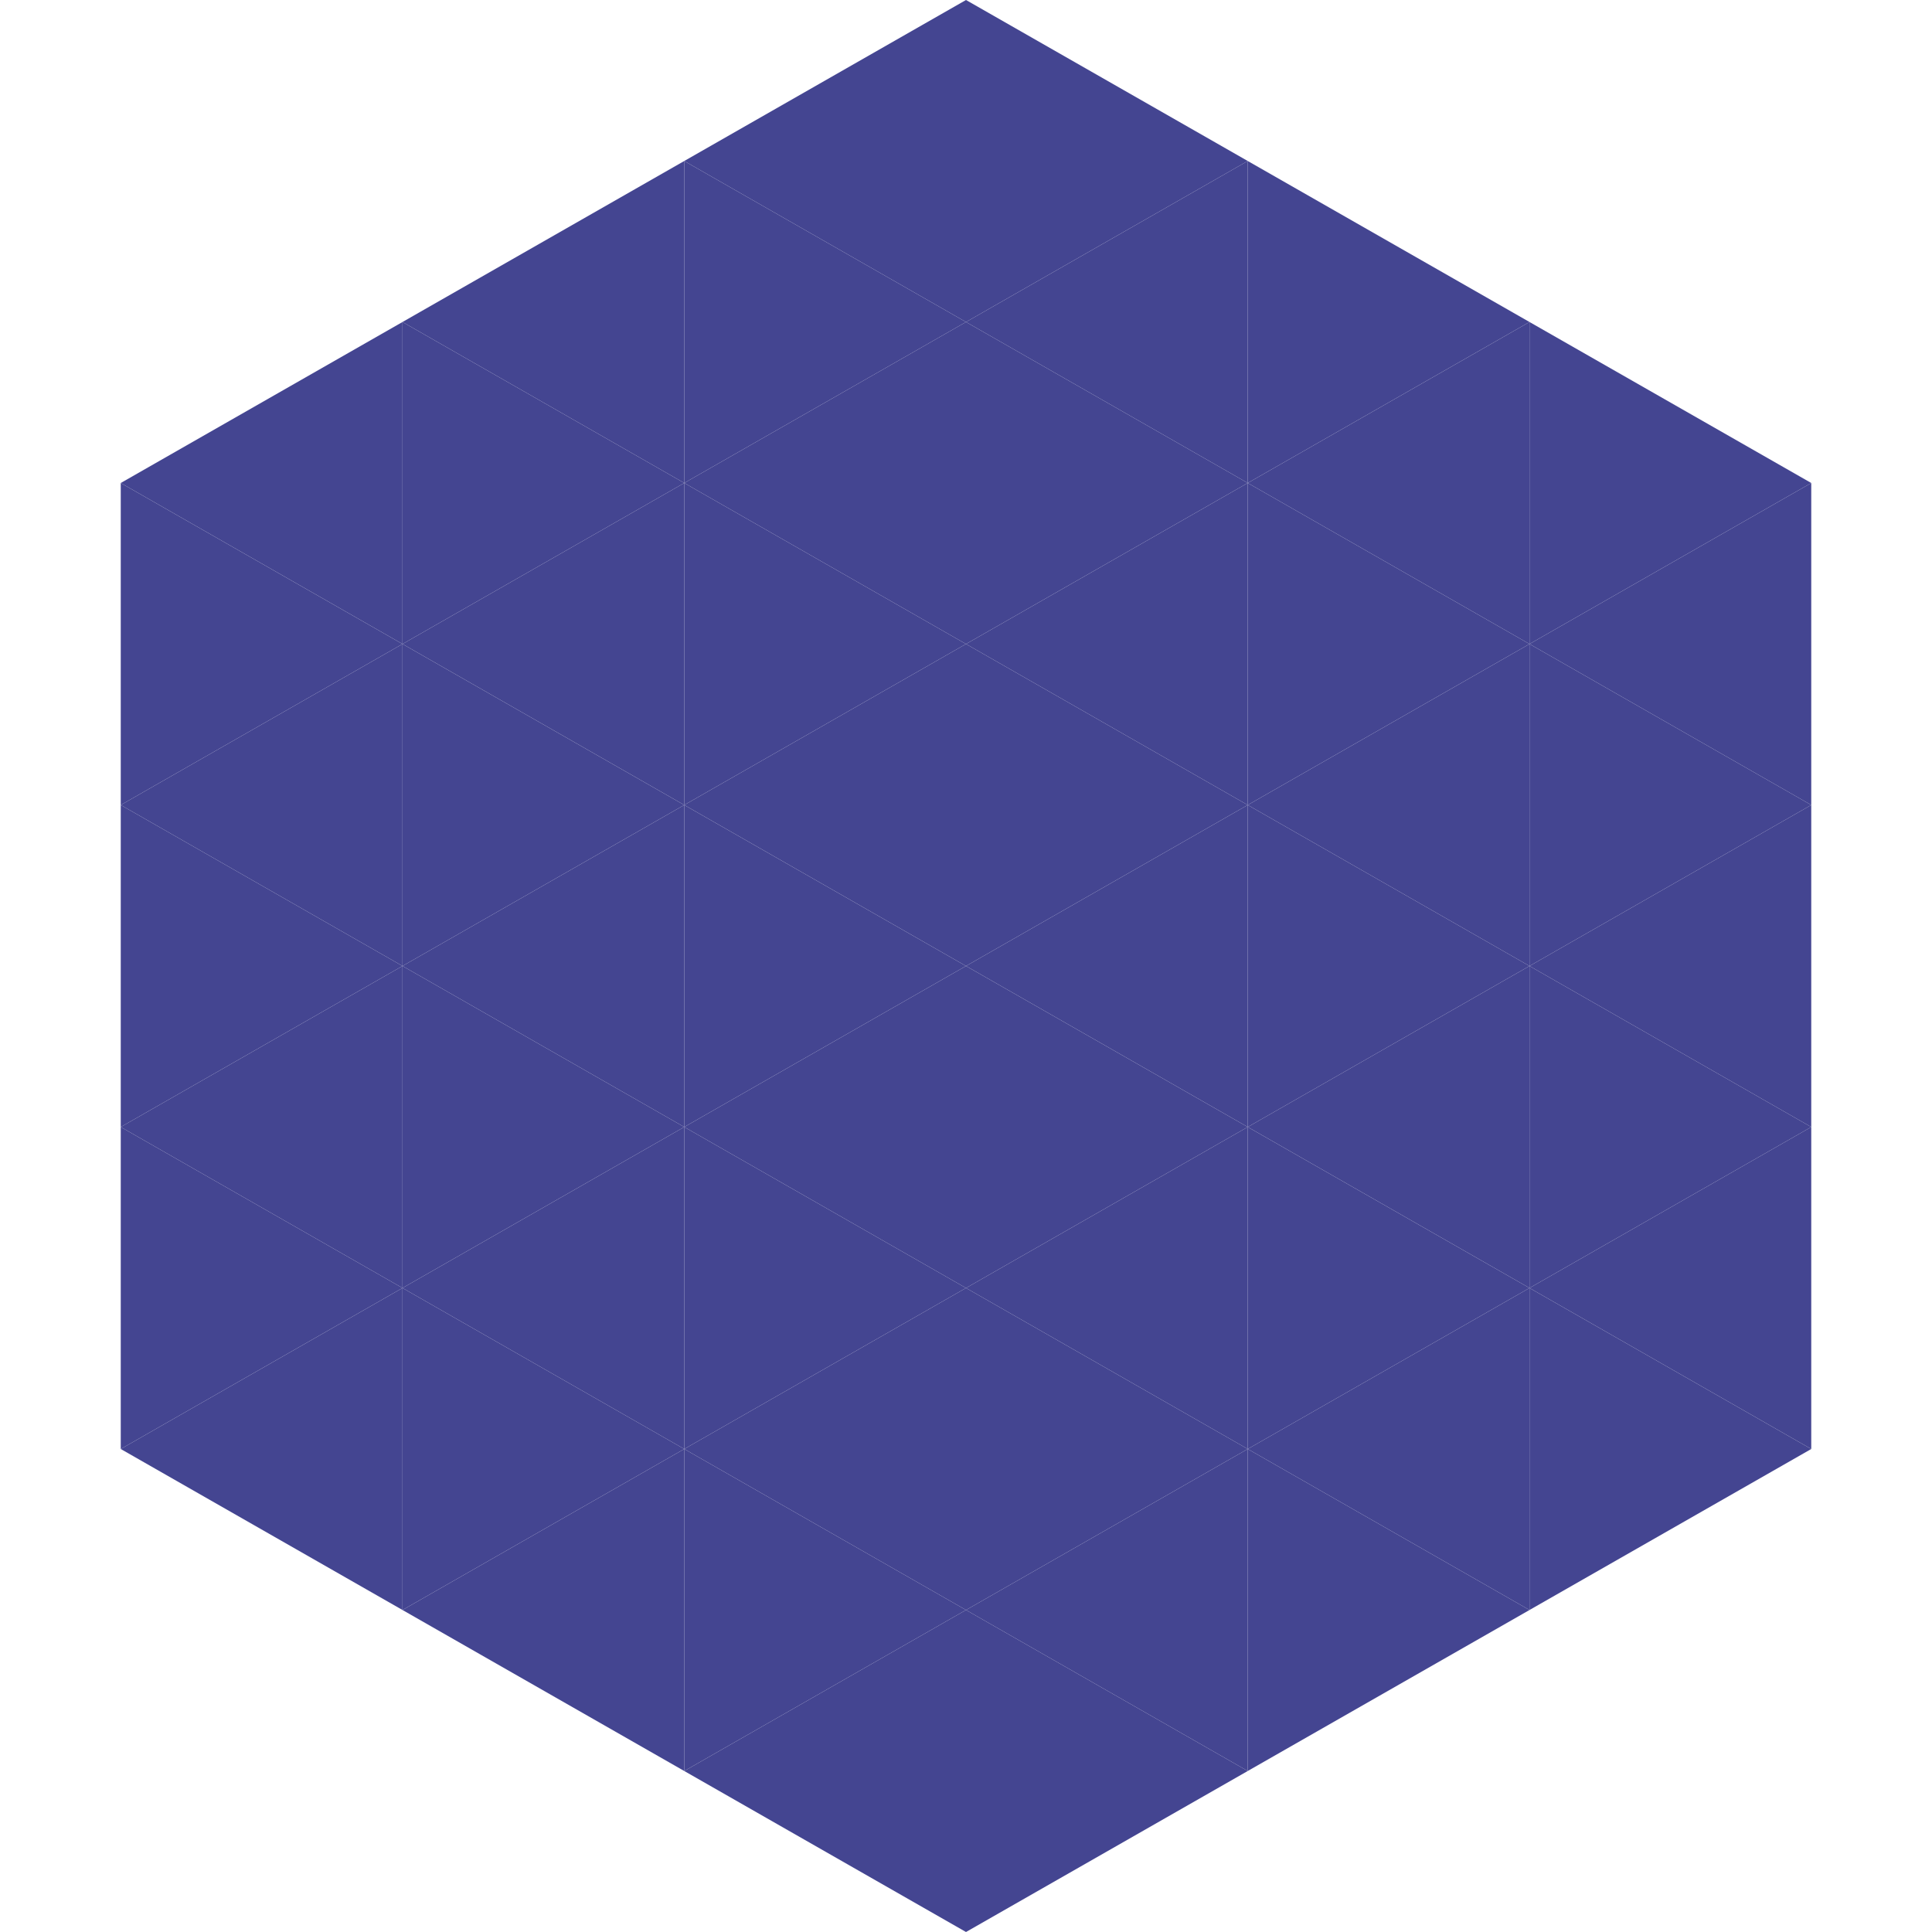
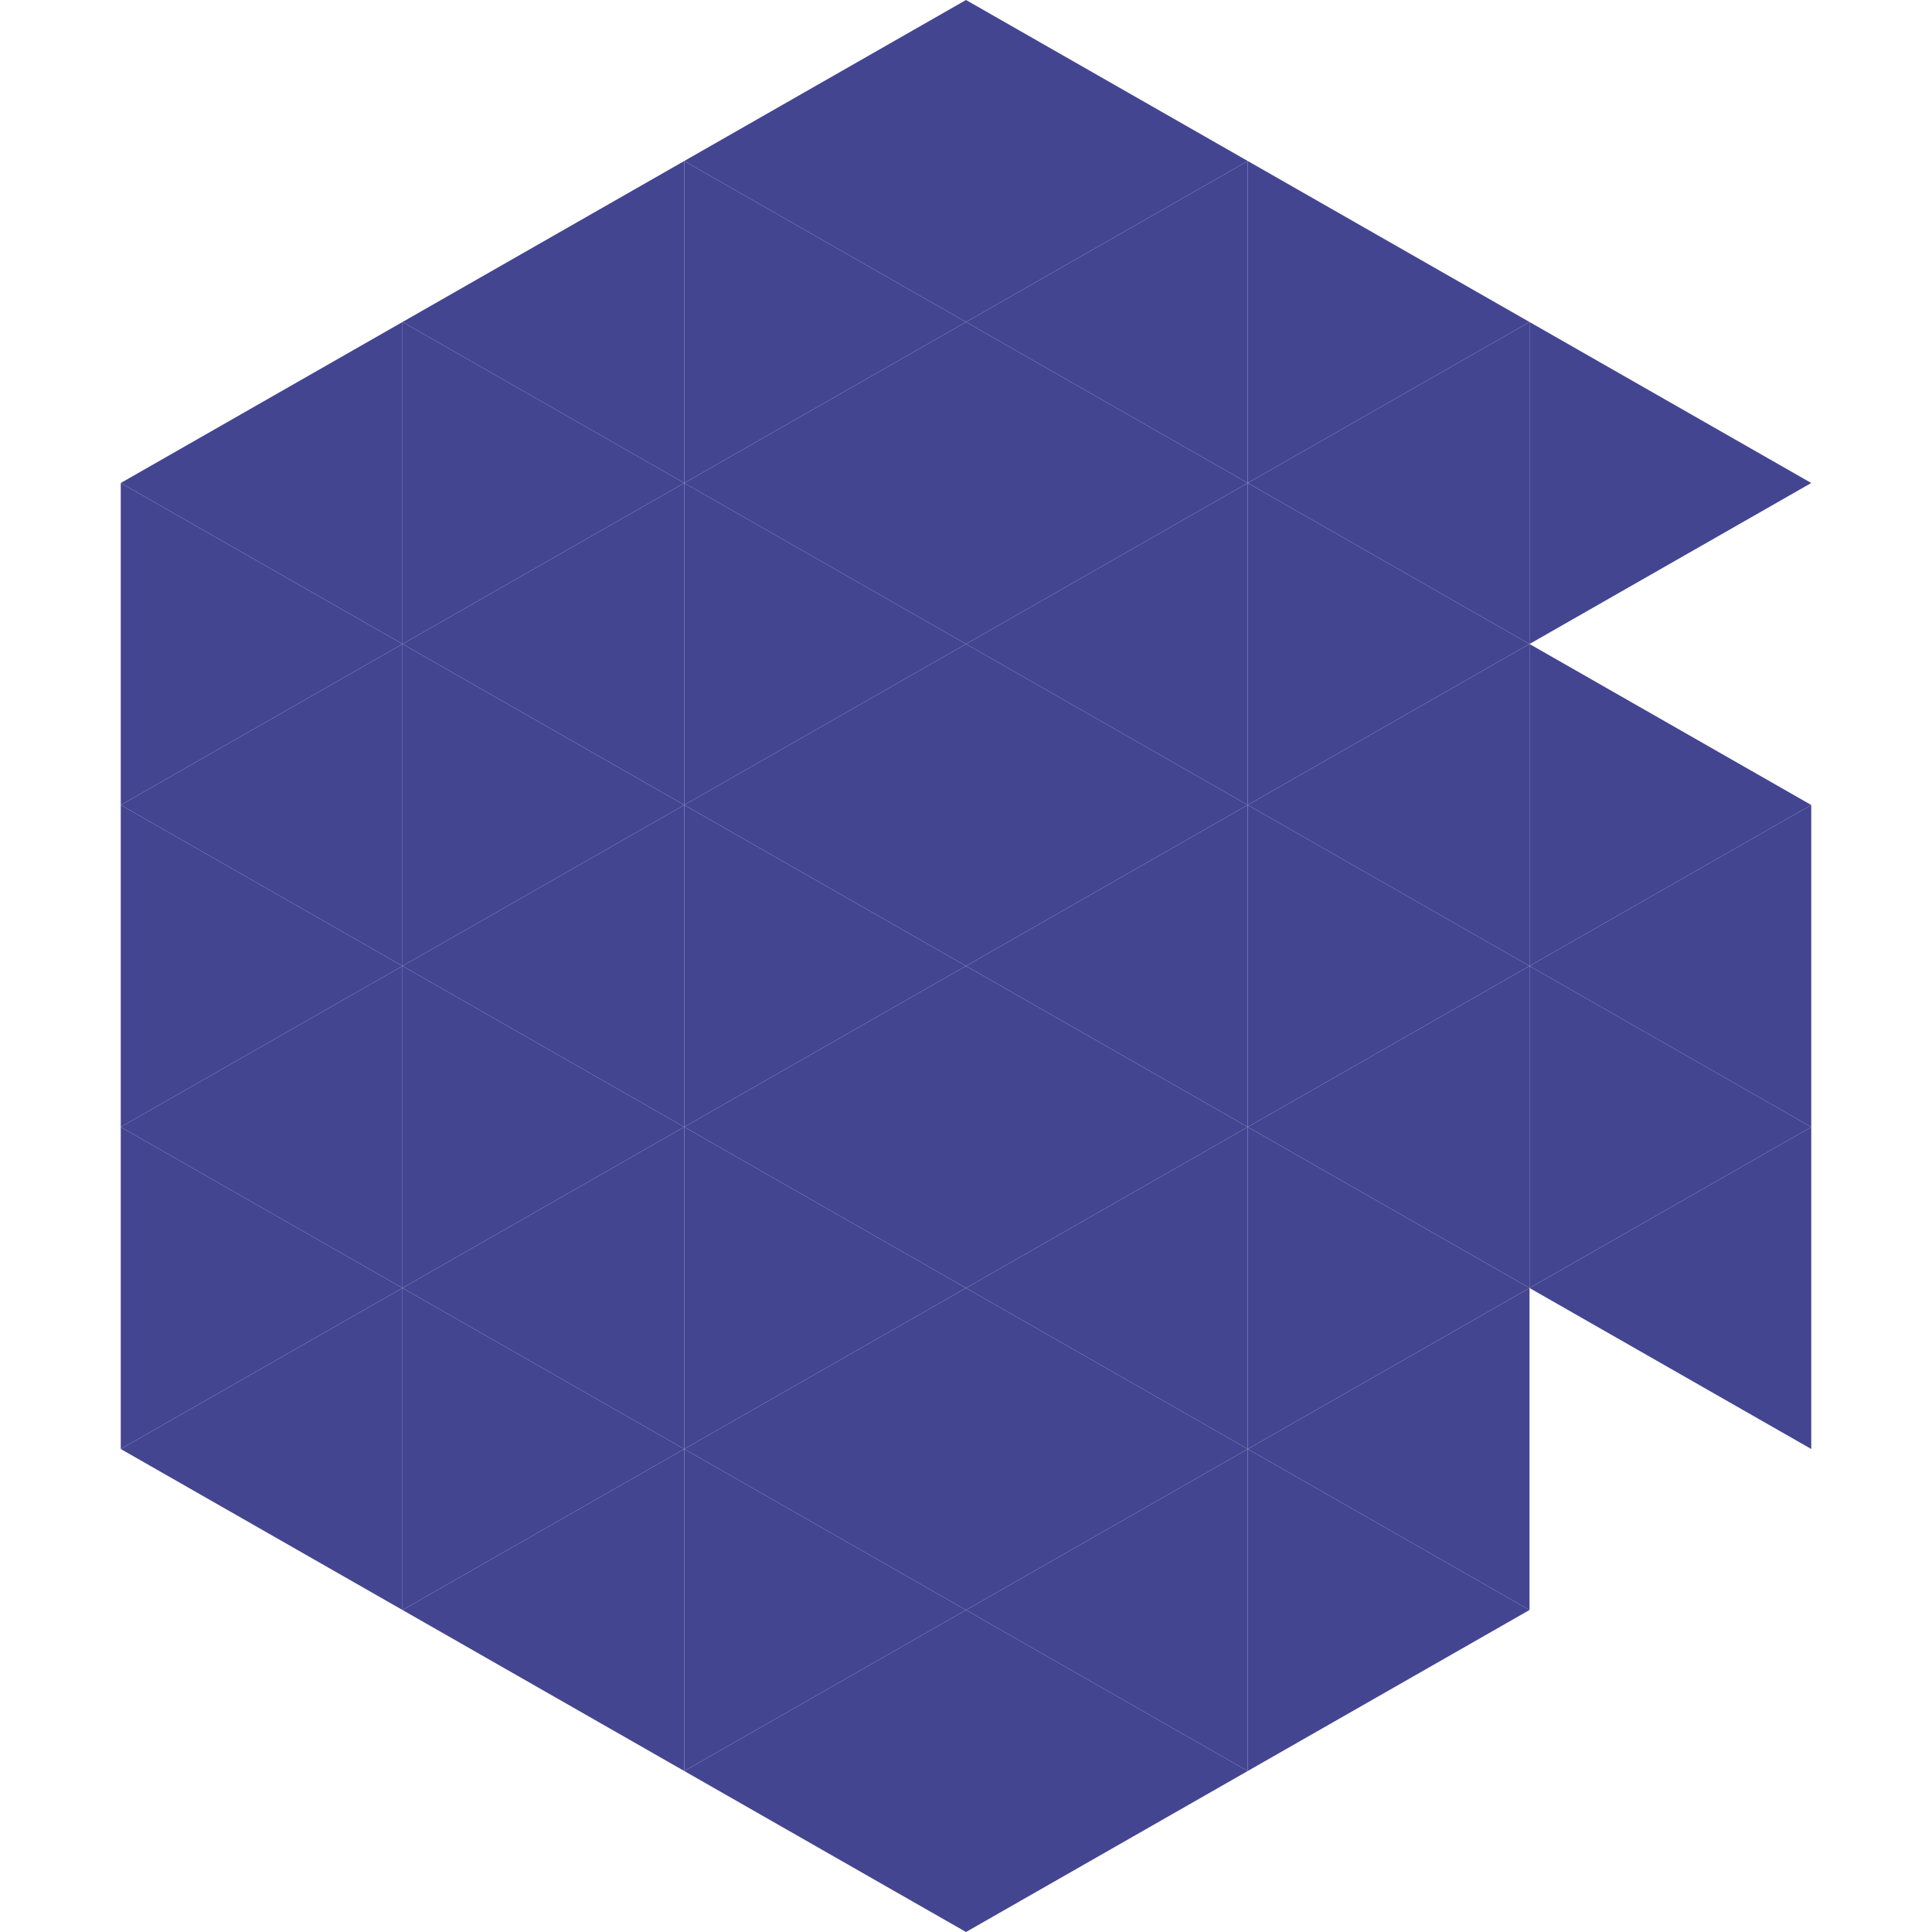
<svg xmlns="http://www.w3.org/2000/svg" width="240" height="240">
  <polygon points="50,40 15,60 50,80" style="fill:rgb(68,69,145)" />
  <polygon points="190,40 225,60 190,80" style="fill:rgb(68,69,145)" />
  <polygon points="15,60 50,80 15,100" style="fill:rgb(68,69,145)" />
-   <polygon points="225,60 190,80 225,100" style="fill:rgb(68,69,145)" />
  <polygon points="50,80 15,100 50,120" style="fill:rgb(68,69,145)" />
  <polygon points="190,80 225,100 190,120" style="fill:rgb(68,69,145)" />
  <polygon points="15,100 50,120 15,140" style="fill:rgb(68,69,145)" />
  <polygon points="225,100 190,120 225,140" style="fill:rgb(68,69,145)" />
  <polygon points="50,120 15,140 50,160" style="fill:rgb(68,69,145)" />
  <polygon points="190,120 225,140 190,160" style="fill:rgb(68,69,145)" />
  <polygon points="15,140 50,160 15,180" style="fill:rgb(68,69,145)" />
  <polygon points="225,140 190,160 225,180" style="fill:rgb(68,69,145)" />
  <polygon points="50,160 15,180 50,200" style="fill:rgb(68,69,145)" />
-   <polygon points="190,160 225,180 190,200" style="fill:rgb(68,69,145)" />
  <polygon points="15,180 50,200 15,220" style="fill:rgb(255,255,255); fill-opacity:0" />
  <polygon points="225,180 190,200 225,220" style="fill:rgb(255,255,255); fill-opacity:0" />
  <polygon points="50,0 85,20 50,40" style="fill:rgb(255,255,255); fill-opacity:0" />
  <polygon points="190,0 155,20 190,40" style="fill:rgb(255,255,255); fill-opacity:0" />
  <polygon points="85,20 50,40 85,60" style="fill:rgb(68,69,145)" />
  <polygon points="155,20 190,40 155,60" style="fill:rgb(68,69,145)" />
  <polygon points="50,40 85,60 50,80" style="fill:rgb(68,69,145)" />
  <polygon points="190,40 155,60 190,80" style="fill:rgb(68,69,145)" />
  <polygon points="85,60 50,80 85,100" style="fill:rgb(68,69,145)" />
  <polygon points="155,60 190,80 155,100" style="fill:rgb(68,69,145)" />
  <polygon points="50,80 85,100 50,120" style="fill:rgb(68,69,145)" />
  <polygon points="190,80 155,100 190,120" style="fill:rgb(68,69,145)" />
  <polygon points="85,100 50,120 85,140" style="fill:rgb(68,69,145)" />
  <polygon points="155,100 190,120 155,140" style="fill:rgb(68,69,145)" />
  <polygon points="50,120 85,140 50,160" style="fill:rgb(68,69,145)" />
  <polygon points="190,120 155,140 190,160" style="fill:rgb(68,69,145)" />
  <polygon points="85,140 50,160 85,180" style="fill:rgb(68,69,145)" />
  <polygon points="155,140 190,160 155,180" style="fill:rgb(68,69,145)" />
  <polygon points="50,160 85,180 50,200" style="fill:rgb(68,69,145)" />
  <polygon points="190,160 155,180 190,200" style="fill:rgb(68,69,145)" />
  <polygon points="85,180 50,200 85,220" style="fill:rgb(68,69,145)" />
  <polygon points="155,180 190,200 155,220" style="fill:rgb(68,69,145)" />
  <polygon points="120,0 85,20 120,40" style="fill:rgb(68,69,145)" />
  <polygon points="120,0 155,20 120,40" style="fill:rgb(68,69,145)" />
  <polygon points="85,20 120,40 85,60" style="fill:rgb(68,69,145)" />
  <polygon points="155,20 120,40 155,60" style="fill:rgb(68,69,145)" />
  <polygon points="120,40 85,60 120,80" style="fill:rgb(68,69,145)" />
  <polygon points="120,40 155,60 120,80" style="fill:rgb(68,69,145)" />
  <polygon points="85,60 120,80 85,100" style="fill:rgb(68,69,145)" />
  <polygon points="155,60 120,80 155,100" style="fill:rgb(68,69,145)" />
  <polygon points="120,80 85,100 120,120" style="fill:rgb(68,69,145)" />
  <polygon points="120,80 155,100 120,120" style="fill:rgb(68,69,145)" />
  <polygon points="85,100 120,120 85,140" style="fill:rgb(68,69,145)" />
  <polygon points="155,100 120,120 155,140" style="fill:rgb(68,69,145)" />
  <polygon points="120,120 85,140 120,160" style="fill:rgb(68,69,145)" />
  <polygon points="120,120 155,140 120,160" style="fill:rgb(68,69,145)" />
  <polygon points="85,140 120,160 85,180" style="fill:rgb(68,69,145)" />
  <polygon points="155,140 120,160 155,180" style="fill:rgb(68,69,145)" />
  <polygon points="120,160 85,180 120,200" style="fill:rgb(68,69,145)" />
  <polygon points="120,160 155,180 120,200" style="fill:rgb(68,69,145)" />
  <polygon points="85,180 120,200 85,220" style="fill:rgb(68,69,145)" />
  <polygon points="155,180 120,200 155,220" style="fill:rgb(68,69,145)" />
  <polygon points="120,200 85,220 120,240" style="fill:rgb(68,69,145)" />
  <polygon points="120,200 155,220 120,240" style="fill:rgb(68,69,145)" />
  <polygon points="85,220 120,240 85,260" style="fill:rgb(255,255,255); fill-opacity:0" />
  <polygon points="155,220 120,240 155,260" style="fill:rgb(255,255,255); fill-opacity:0" />
</svg>